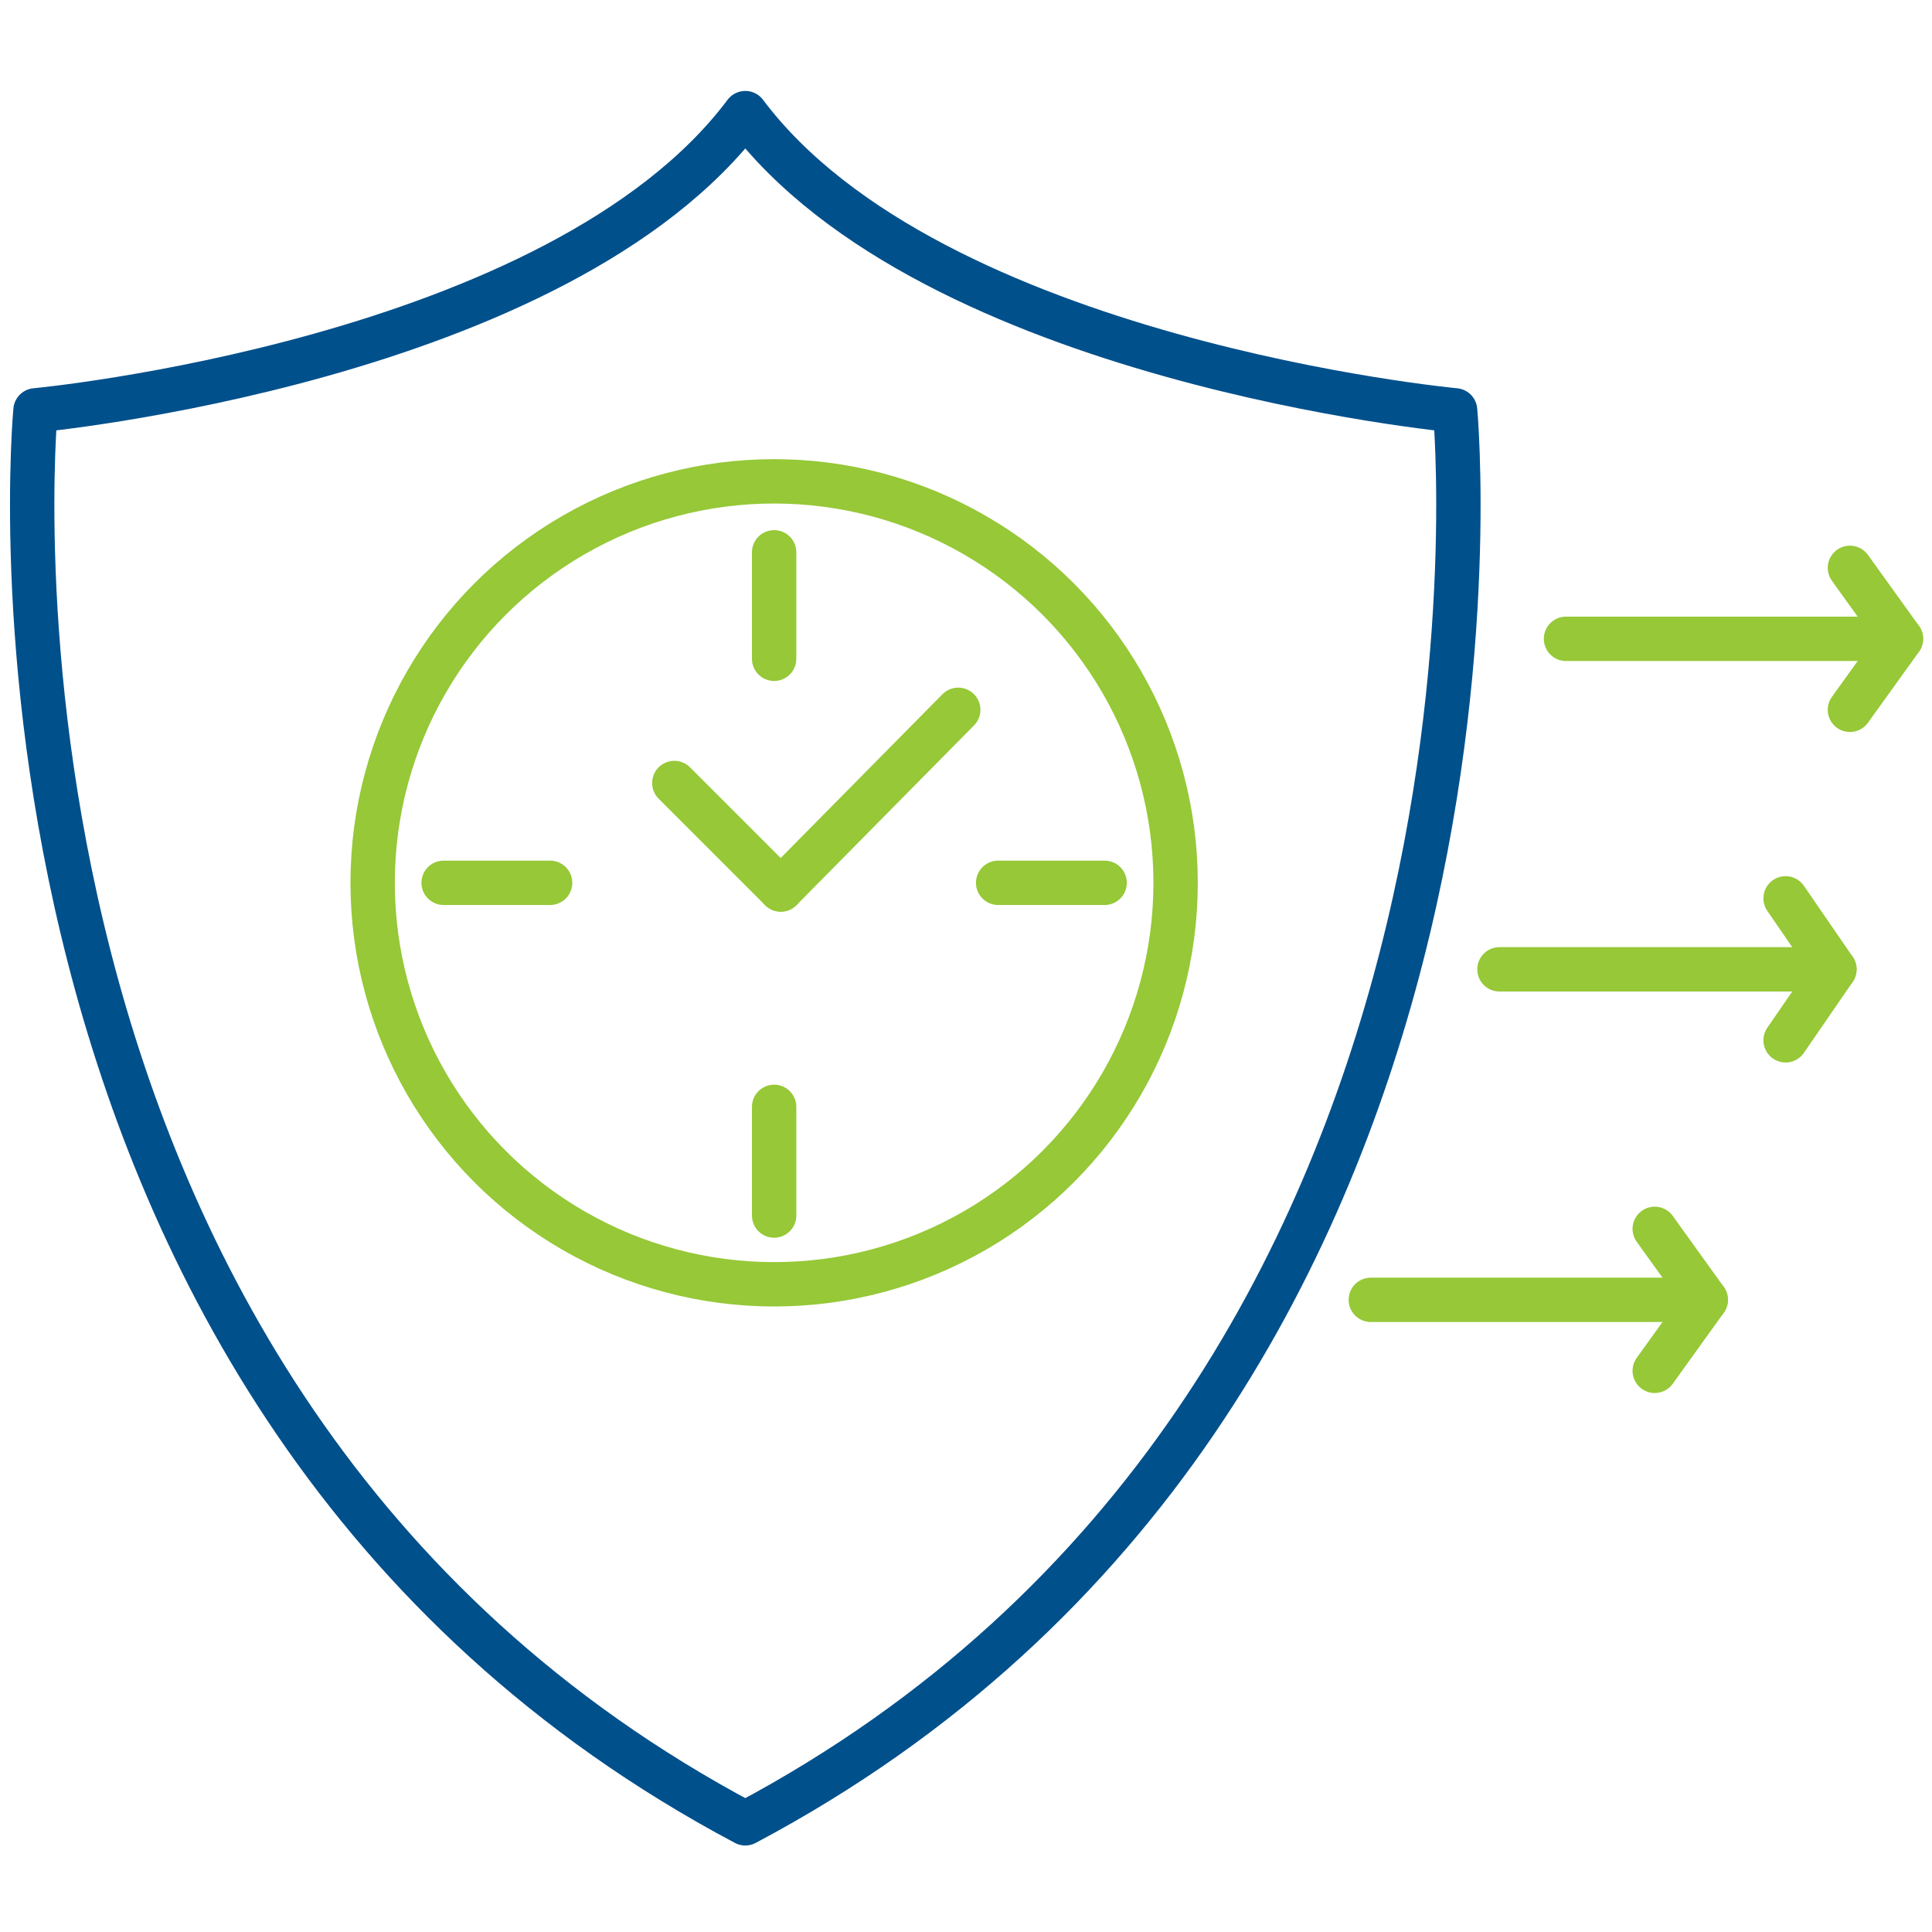
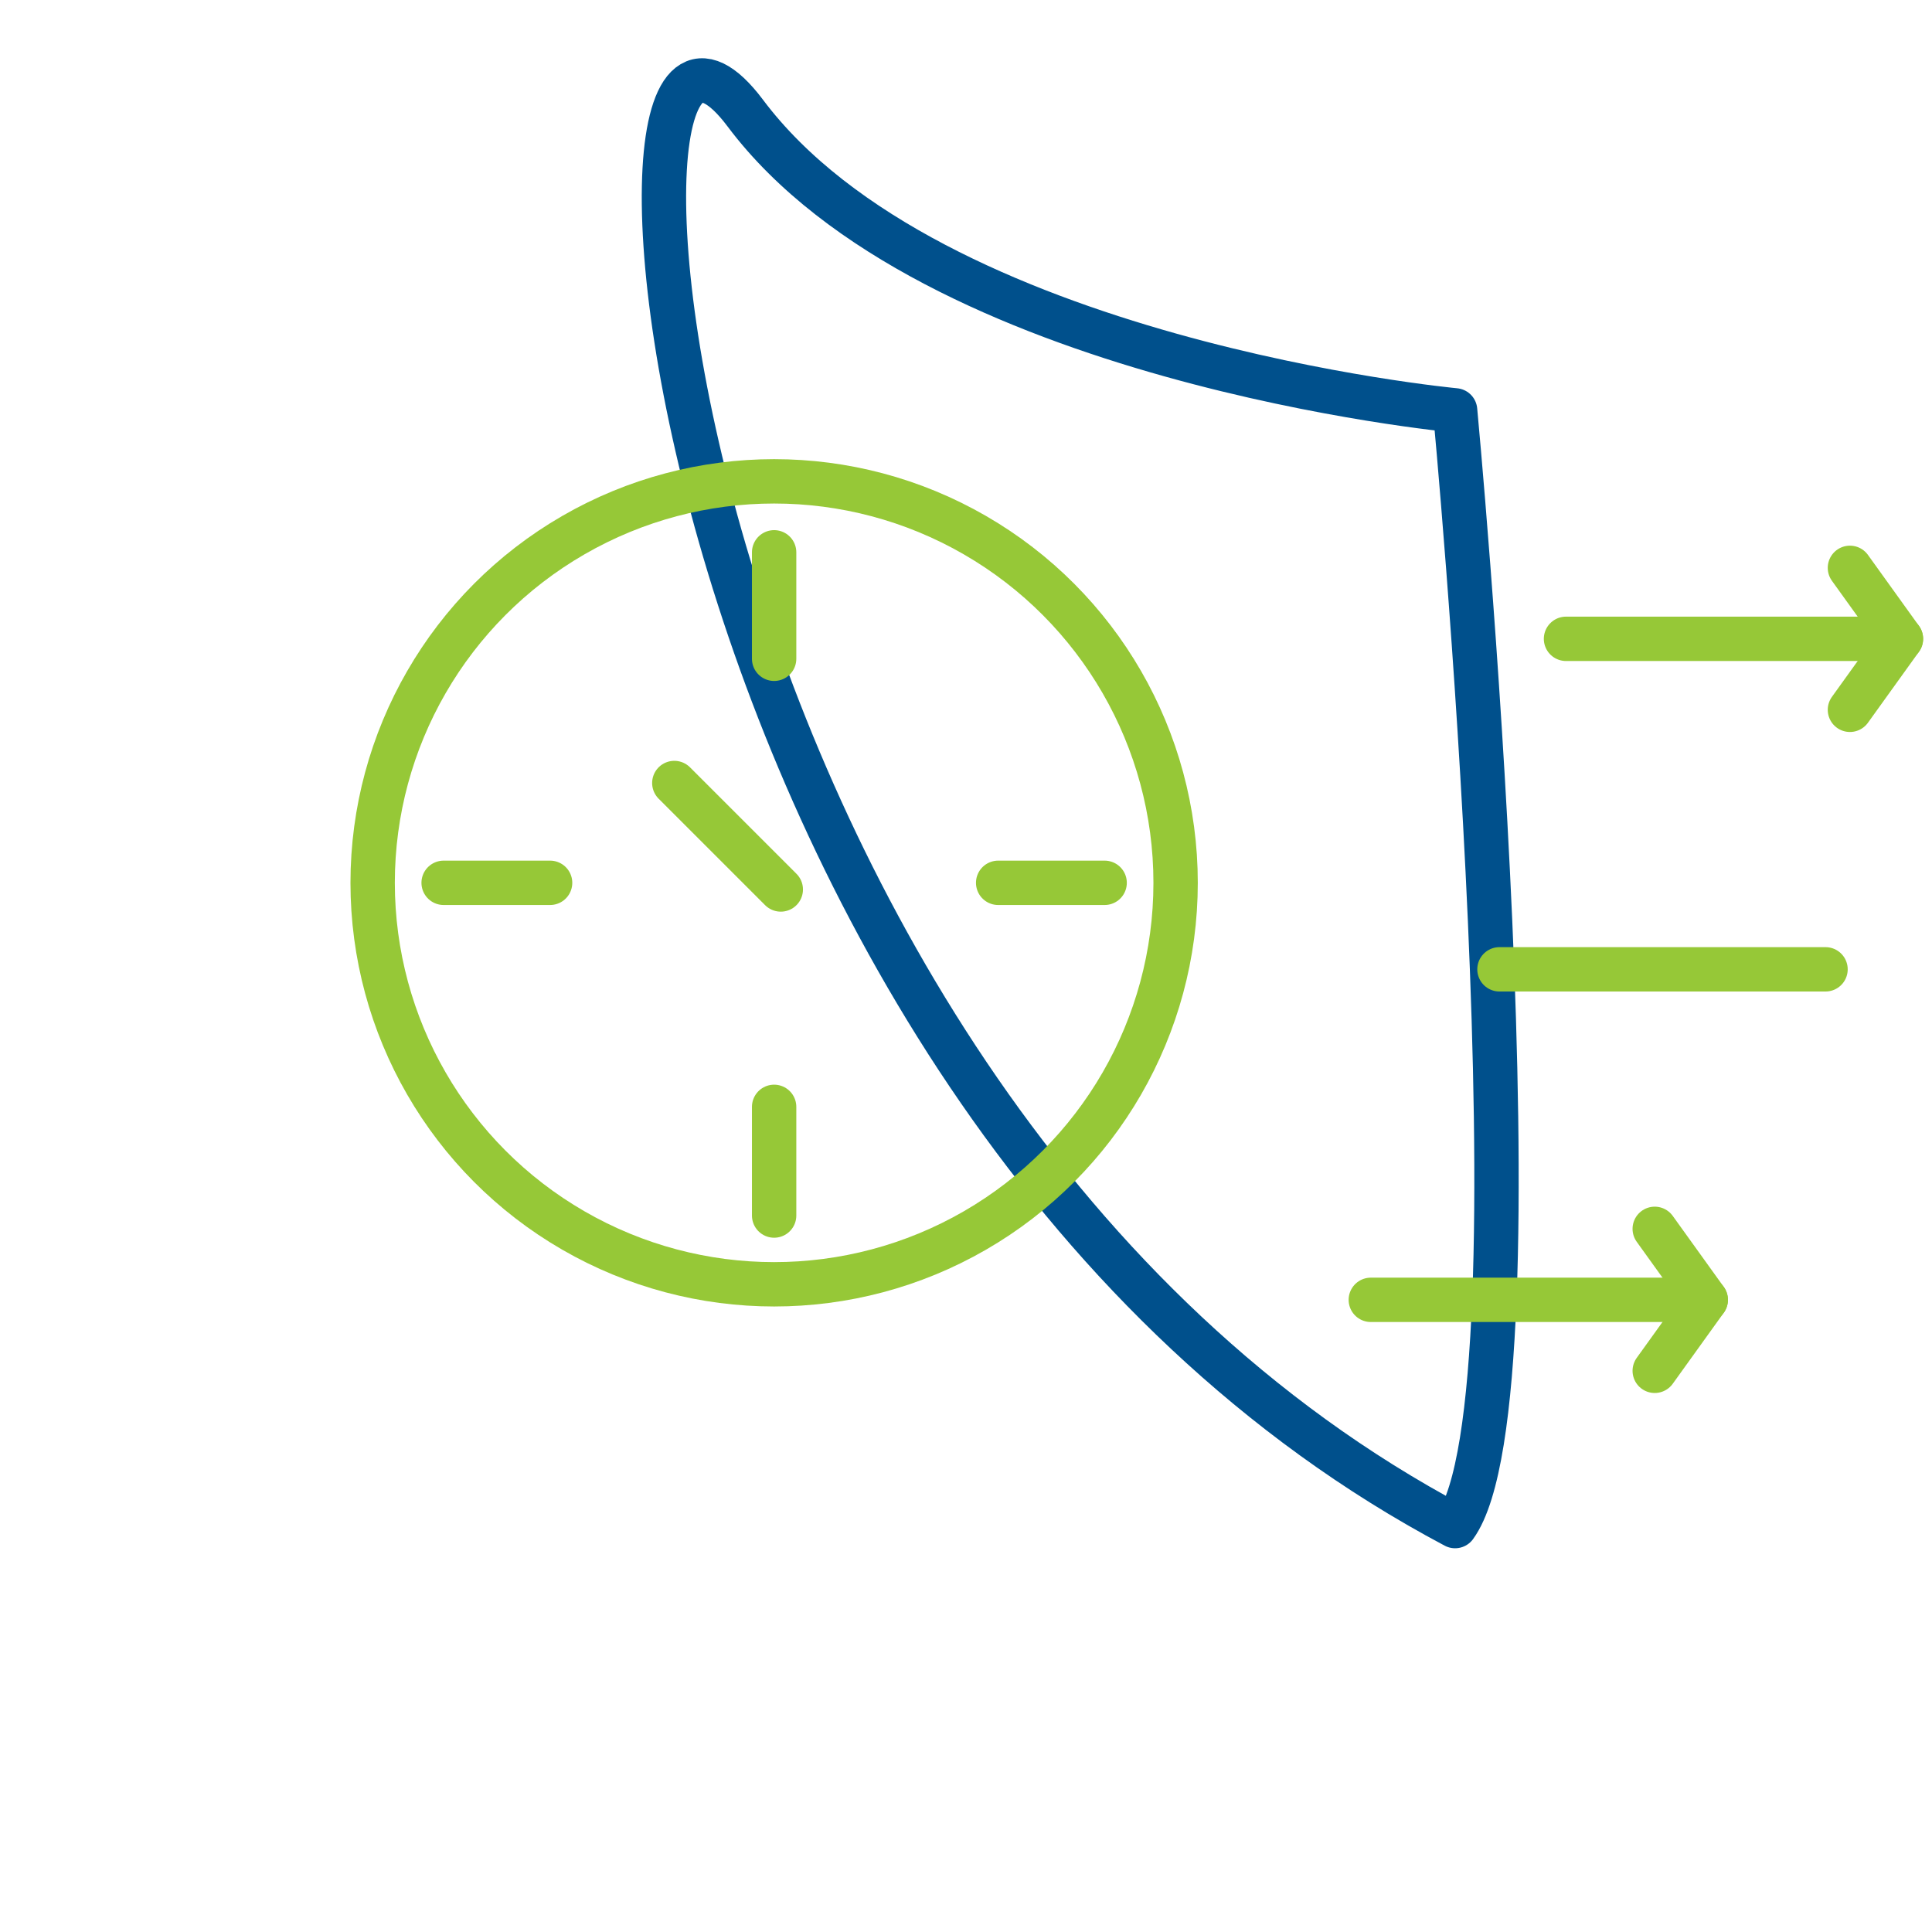
<svg xmlns="http://www.w3.org/2000/svg" version="1.1" id="Layer_1" x="0px" y="0px" viewBox="0 0 87.1 87.1" style="enable-background:new 0 0 87.1 87.1;" xml:space="preserve">
  <style type="text/css">
	.st0{fill:none;stroke:#00508C;stroke-width:2;stroke-linecap:round;stroke-linejoin:round;stroke-miterlimit:10;}
	.st1{fill:none;stroke:#96C837;stroke-width:2;stroke-linecap:round;stroke-miterlimit:10;}
</style>
  <g>
    <g>
-       <path class="st0" d="M65.6,18.5c0,0-23.6-2.2-32-13.4c-8.4,11.2-32,13.4-32,13.4s-4.2,44.5,32,63.7C69.8,63,65.6,18.5,65.6,18.5z" />
+       <path class="st0" d="M65.6,18.5c0,0-23.6-2.2-32-13.4s-4.2,44.5,32,63.7C69.8,63,65.6,18.5,65.6,18.5z" />
      <g>
        <circle class="st1" cx="34.9" cy="39.8" r="18.1" />
        <g>
          <line class="st1" x1="34.9" y1="24.9" x2="34.9" y2="29.7" />
          <line class="st1" x1="34.9" y1="49.9" x2="34.9" y2="54.8" />
        </g>
        <g>
          <line class="st1" x1="49.8" y1="39.8" x2="45" y2="39.8" />
          <line class="st1" x1="24.8" y1="39.8" x2="20" y2="39.8" />
        </g>
        <line class="st1" x1="35.2" y1="40.1" x2="30.4" y2="35.3" />
-         <line class="st1" x1="35.2" y1="40.1" x2="43.2" y2="32" />
      </g>
    </g>
    <line class="st1" x1="70.6" y1="28.8" x2="85.2" y2="28.8" />
    <line class="st1" x1="85.7" y1="28.8" x2="83.4" y2="25.6" />
    <line class="st1" x1="85.7" y1="28.8" x2="83.4" y2="32" />
    <line class="st1" x1="67.6" y1="43.7" x2="82.3" y2="43.7" />
-     <line class="st1" x1="82.7" y1="43.7" x2="80.5" y2="40.5" />
-     <line class="st1" x1="82.7" y1="43.7" x2="80.5" y2="46.9" />
    <line class="st1" x1="61.8" y1="58.6" x2="76.4" y2="58.6" />
    <line class="st1" x1="76.9" y1="58.6" x2="74.6" y2="55.4" />
    <line class="st1" x1="76.9" y1="58.6" x2="74.6" y2="61.8" />
  </g>
</svg>